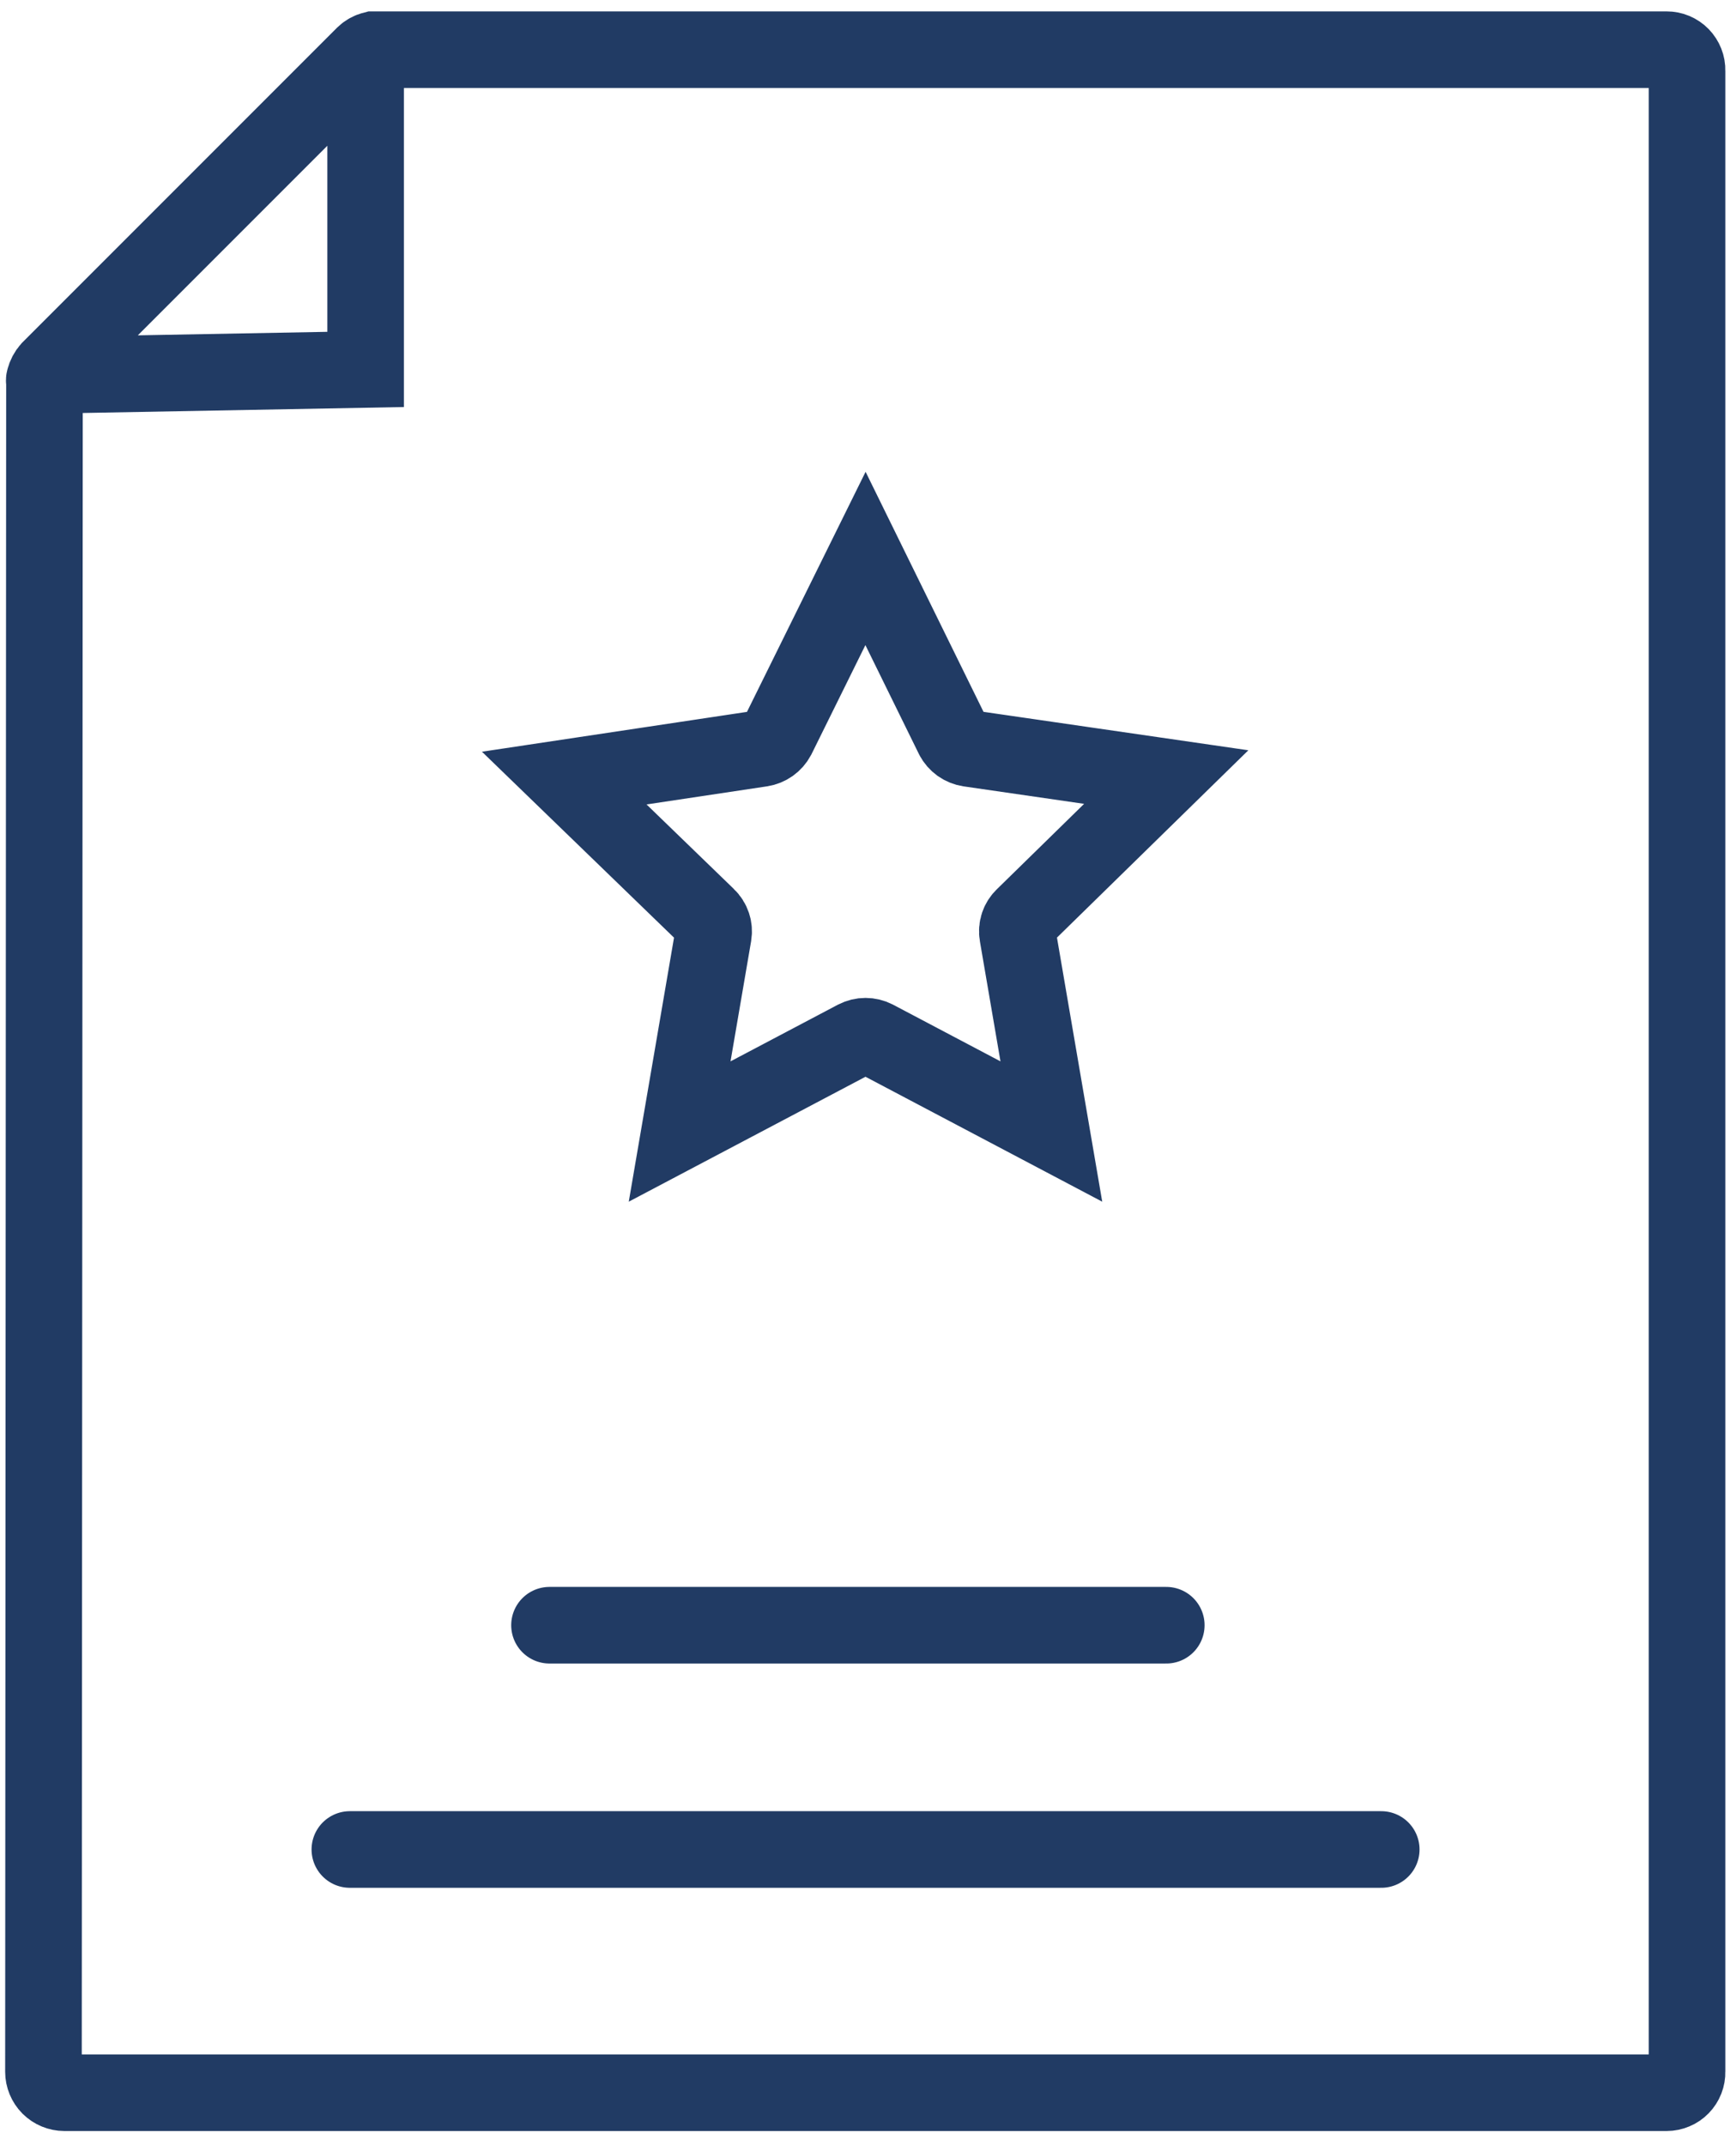
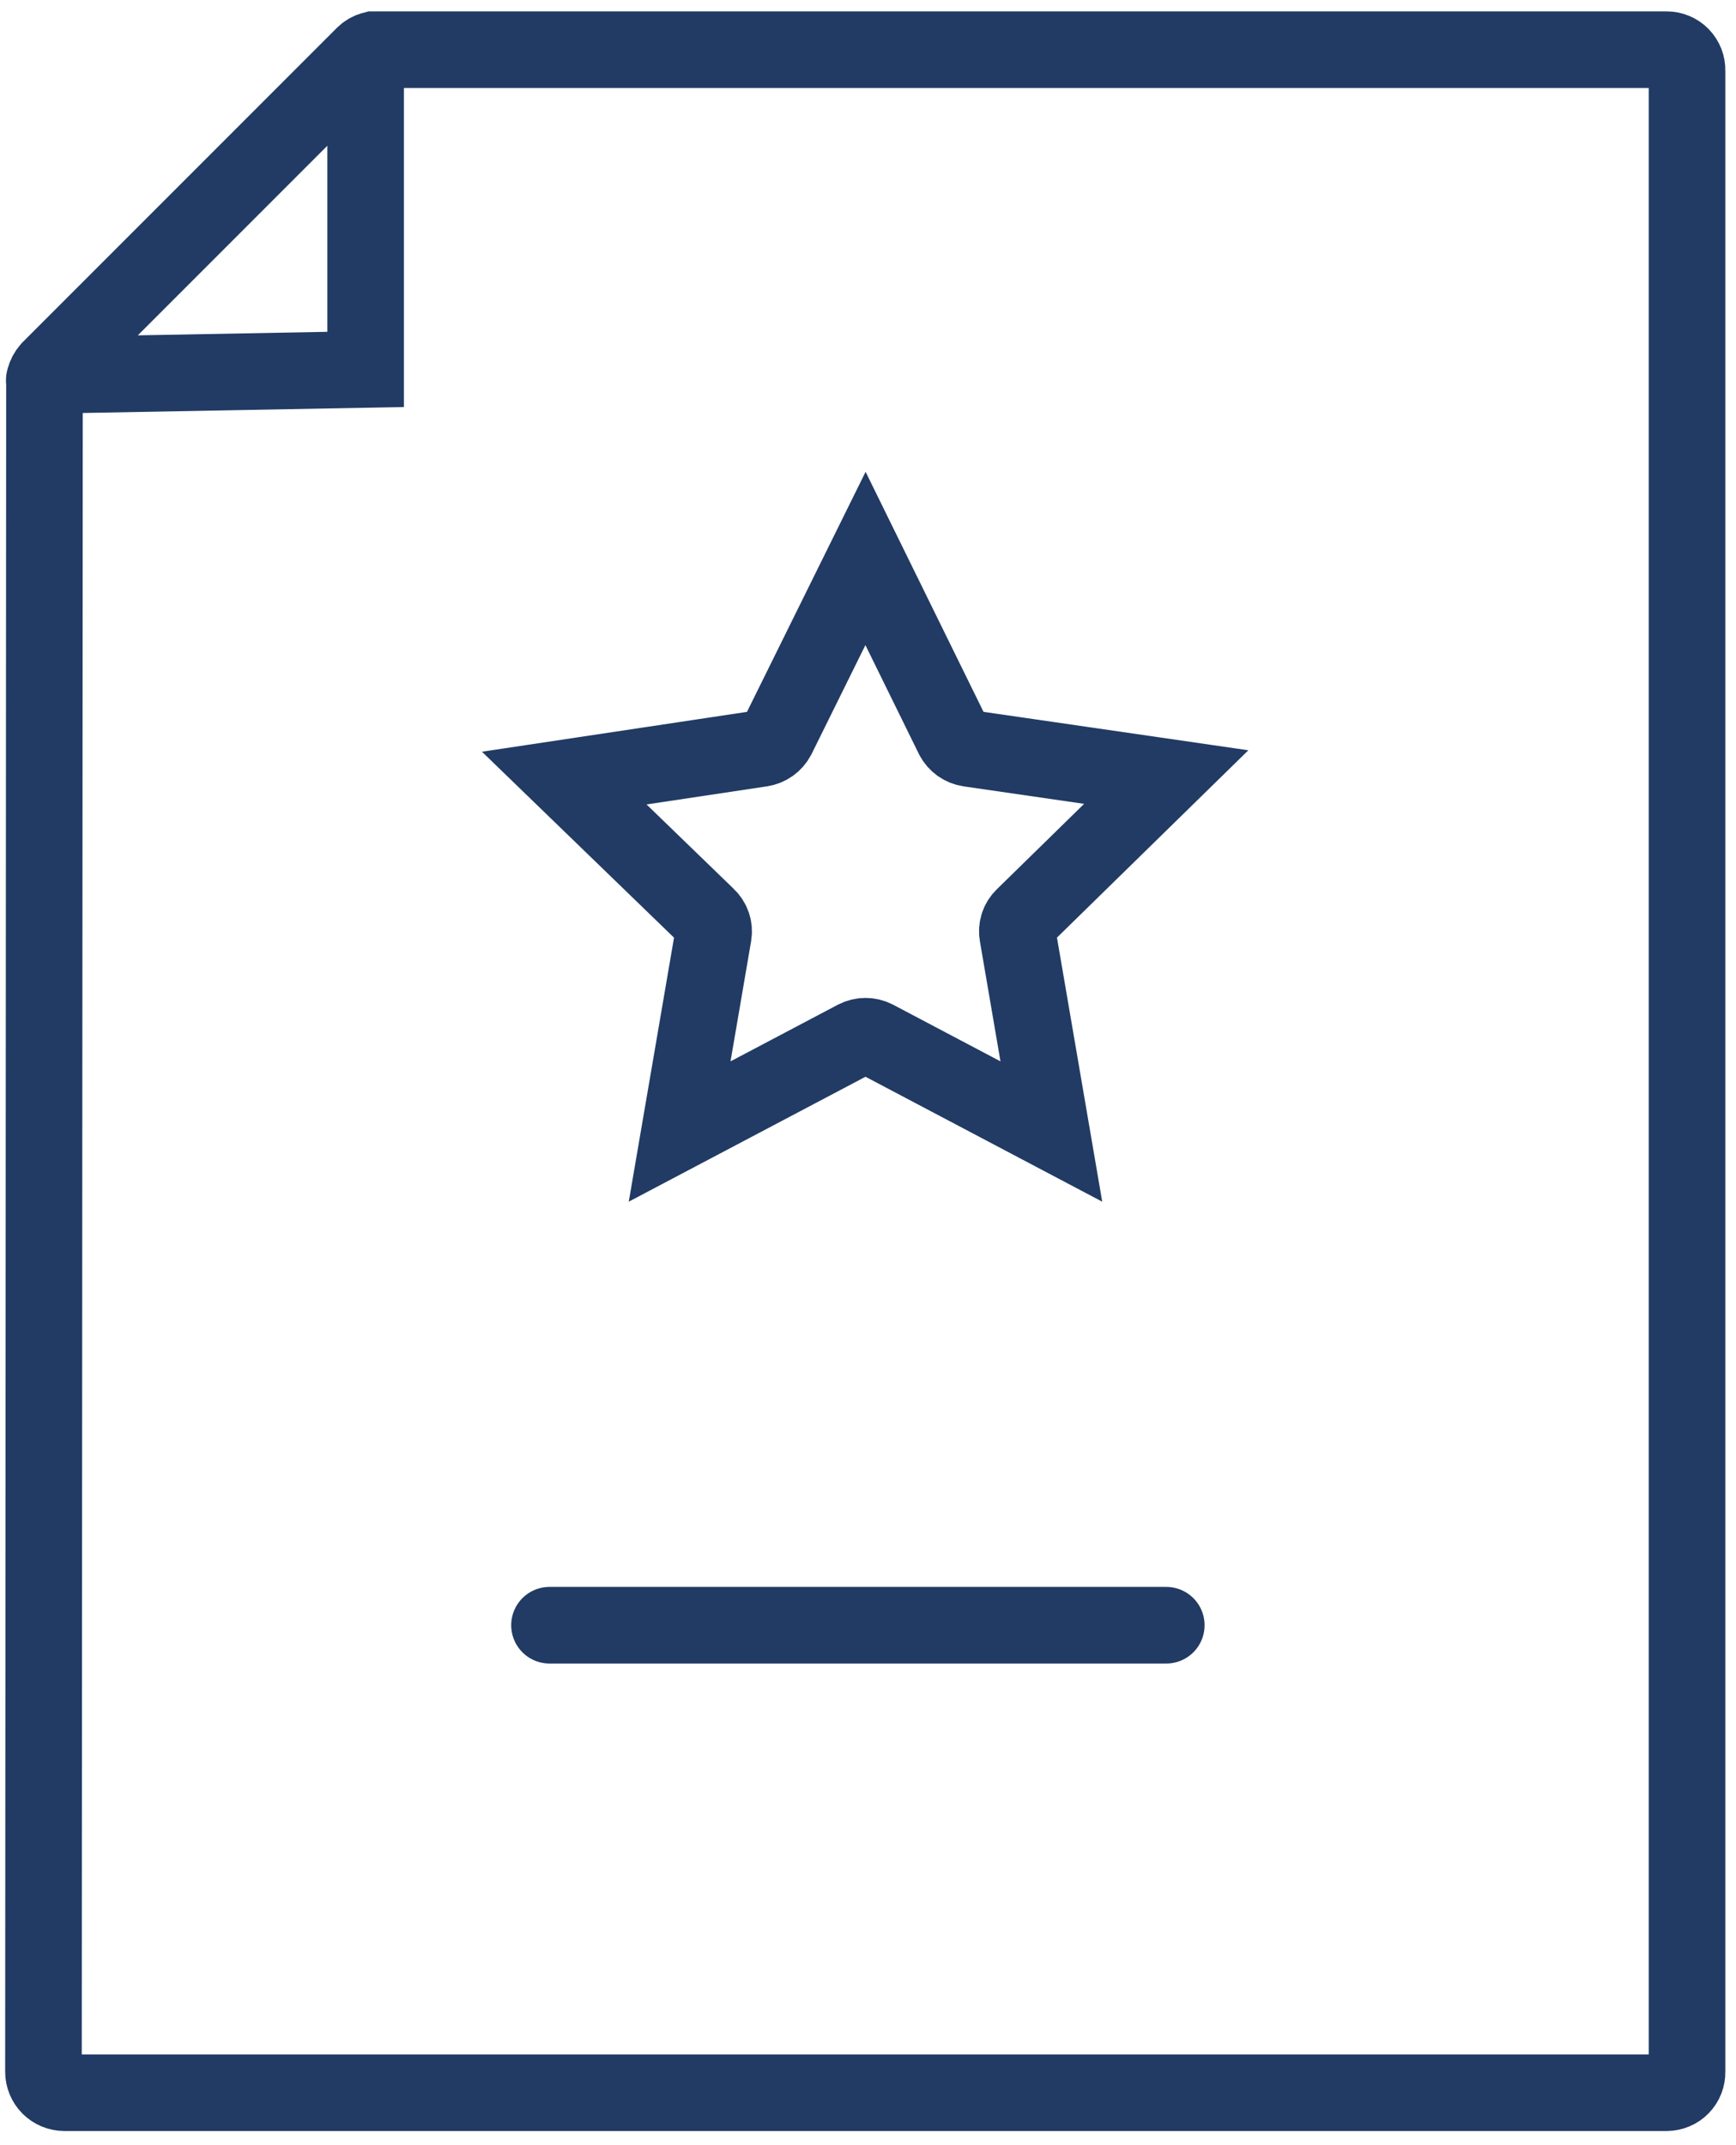
<svg xmlns="http://www.w3.org/2000/svg" width="34" height="42" viewBox="0 0 34 42" fill="none">
  <path d="M7.161 1.143V7.233L0.691 7.353M0.851 40.563C0.851 40.671 0.895 40.776 0.971 40.853C1.048 40.929 1.153 40.973 1.261 40.973H32.641C32.695 40.973 32.748 40.962 32.797 40.941C32.846 40.921 32.891 40.89 32.928 40.852C32.965 40.814 32.994 40.769 33.014 40.719C33.033 40.669 33.043 40.616 33.041 40.563V1.383C33.043 1.329 33.033 1.276 33.014 1.227C32.994 1.177 32.965 1.132 32.928 1.093C32.891 1.055 32.846 1.025 32.797 1.004C32.748 0.983 32.695 0.973 32.641 0.973H7.311C7.244 0.99 7.182 1.024 7.131 1.073L0.971 7.233C0.923 7.287 0.889 7.352 0.871 7.423C0.865 7.439 0.865 7.457 0.871 7.473C0.871 7.473 0.871 7.473 0.871 7.523L0.851 40.563Z" stroke="#213B64" stroke-width="1.5" />
  <path d="M14.911 14.654C14.976 14.644 15.038 14.619 15.092 14.581C15.146 14.542 15.19 14.492 15.221 14.434L16.951 10.934L18.671 14.434C18.701 14.492 18.746 14.542 18.799 14.581C18.853 14.619 18.916 14.644 18.981 14.654L22.841 15.214L20.051 17.944C20.003 17.989 19.966 18.046 19.945 18.108C19.924 18.171 19.919 18.238 19.931 18.304L20.591 22.154L17.141 20.334C17.082 20.304 17.017 20.288 16.951 20.288C16.885 20.288 16.82 20.304 16.761 20.334L13.311 22.154L13.971 18.304C13.982 18.238 13.977 18.171 13.956 18.108C13.935 18.046 13.899 17.989 13.851 17.944L11.051 15.234L14.911 14.654Z" stroke="#213B64" stroke-width="1.5" />
  <path d="M10.762 31.82H22.842" stroke="#213B64" stroke-width="1.5" stroke-linecap="round" />
-   <path d="M6.852 36.211H27.052" stroke="#213B64" stroke-width="1.5" stroke-linecap="round" />
</svg>